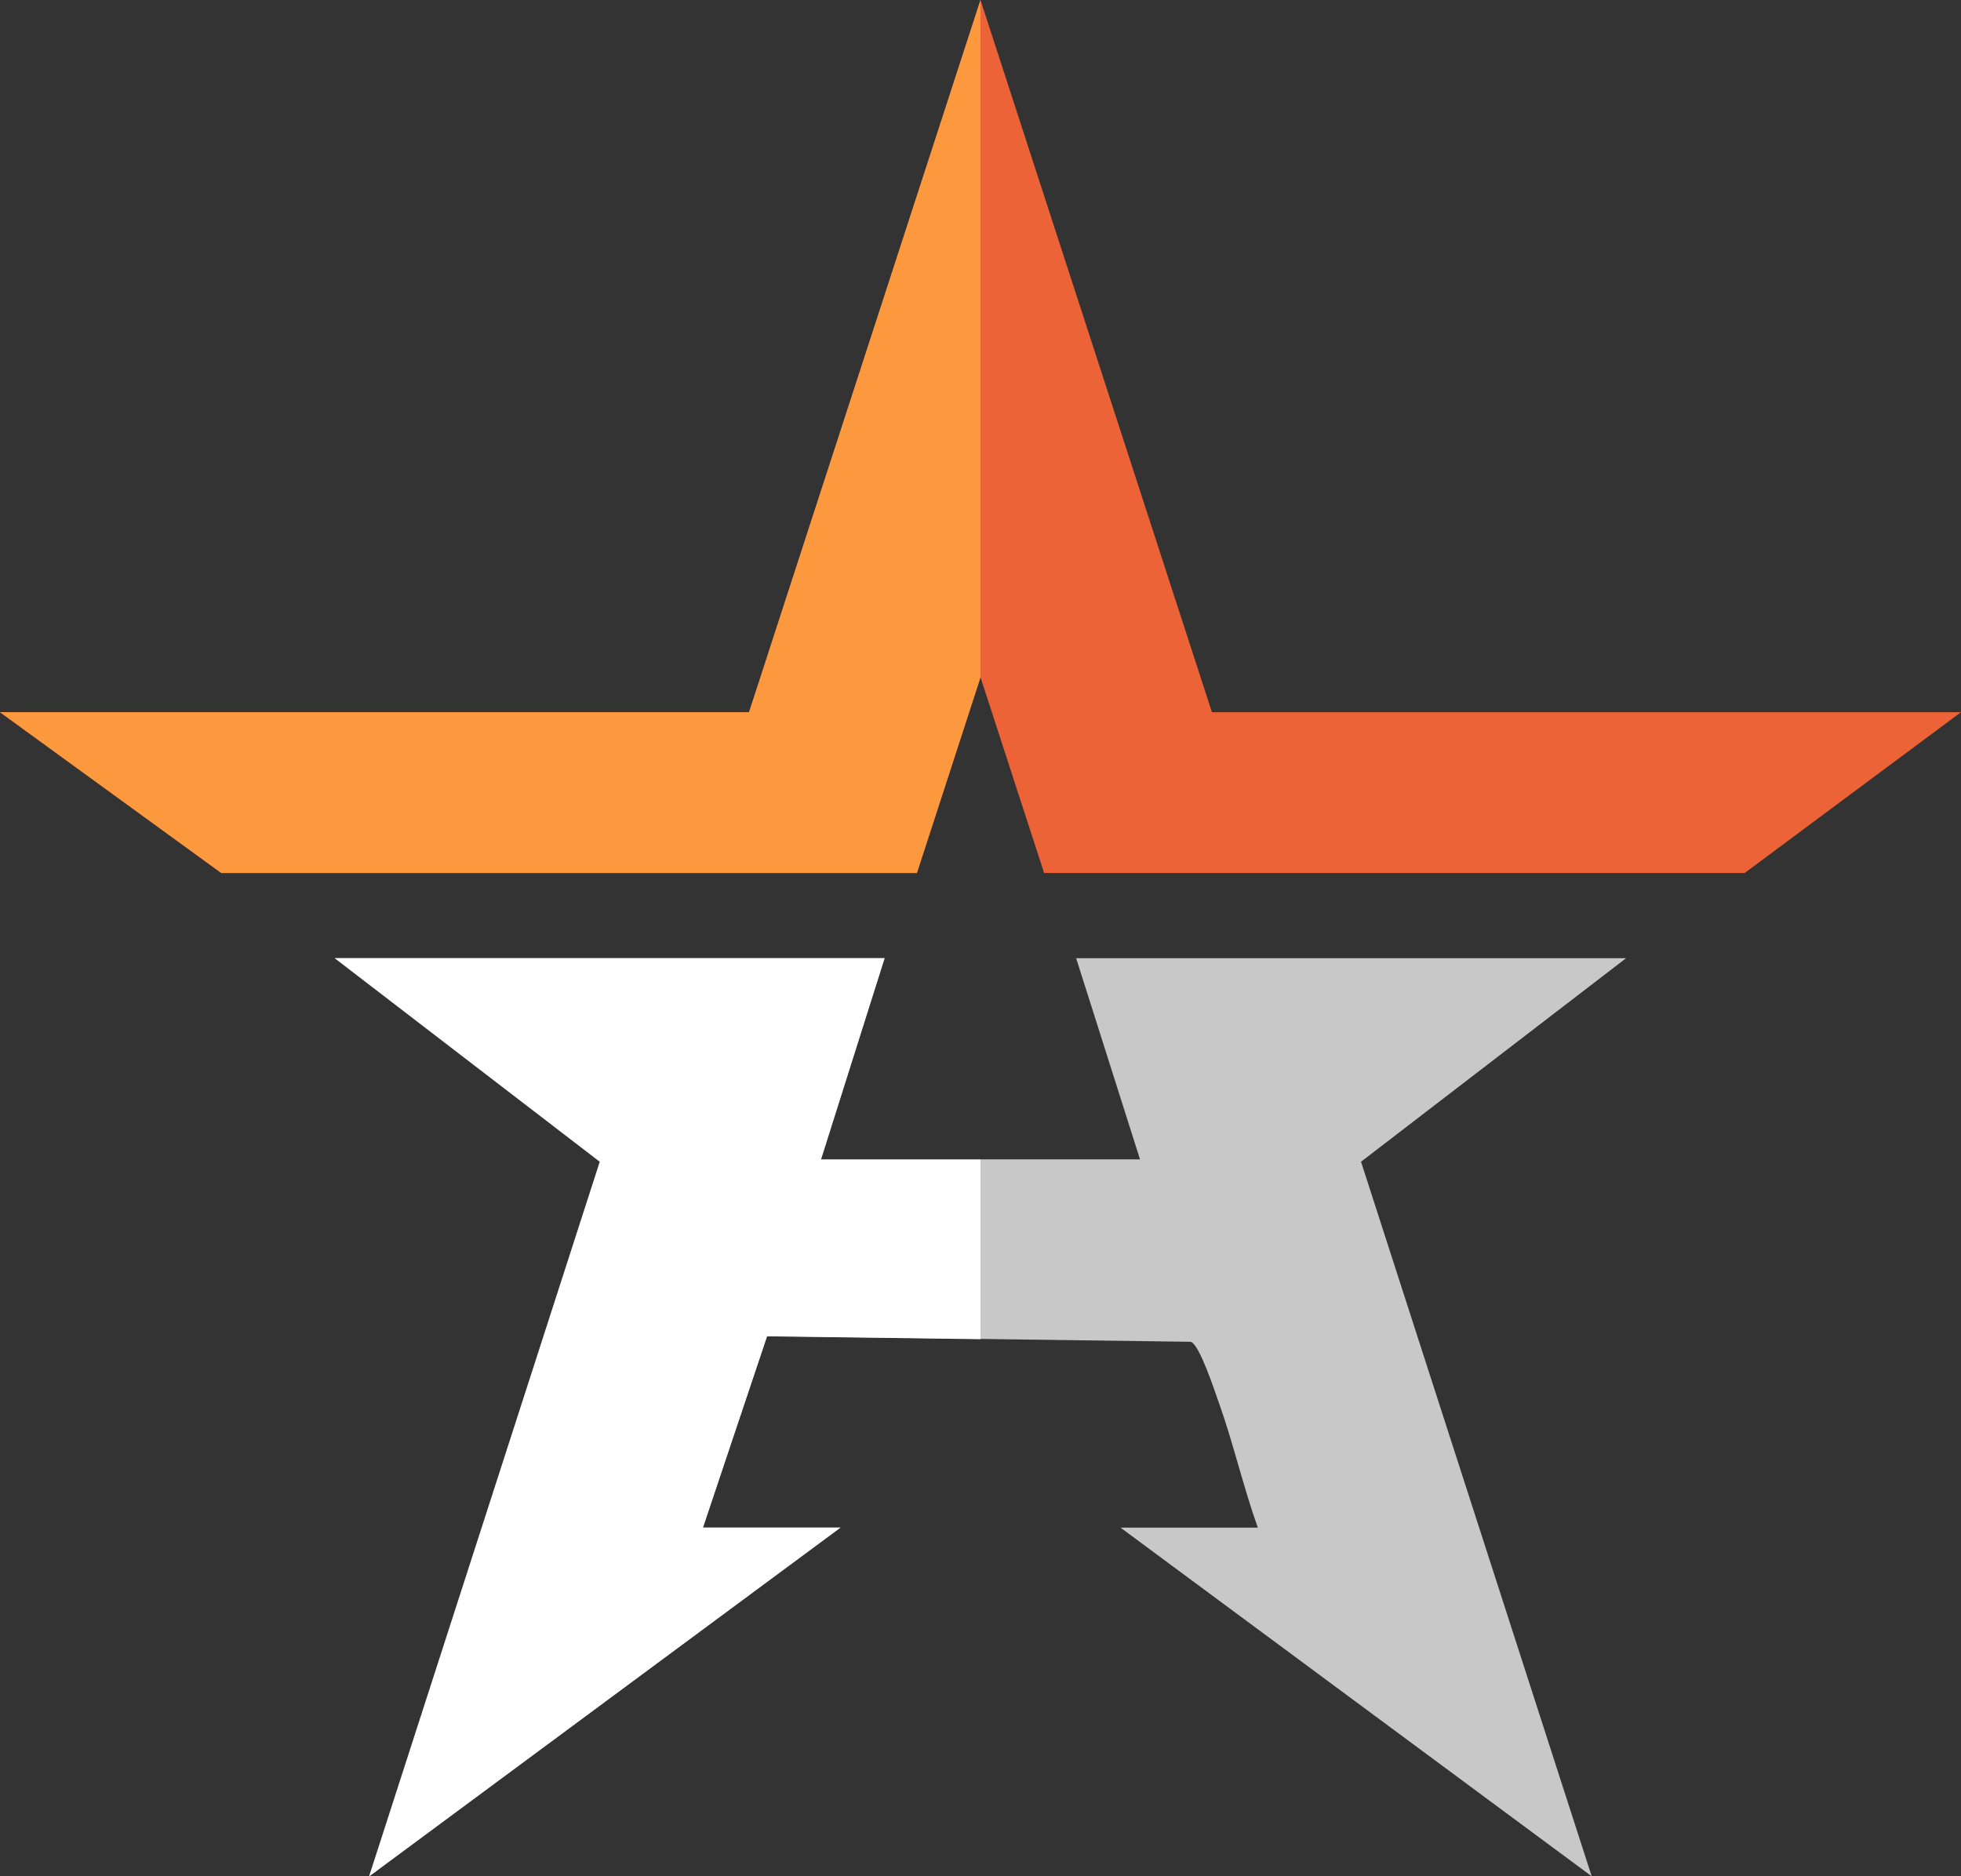
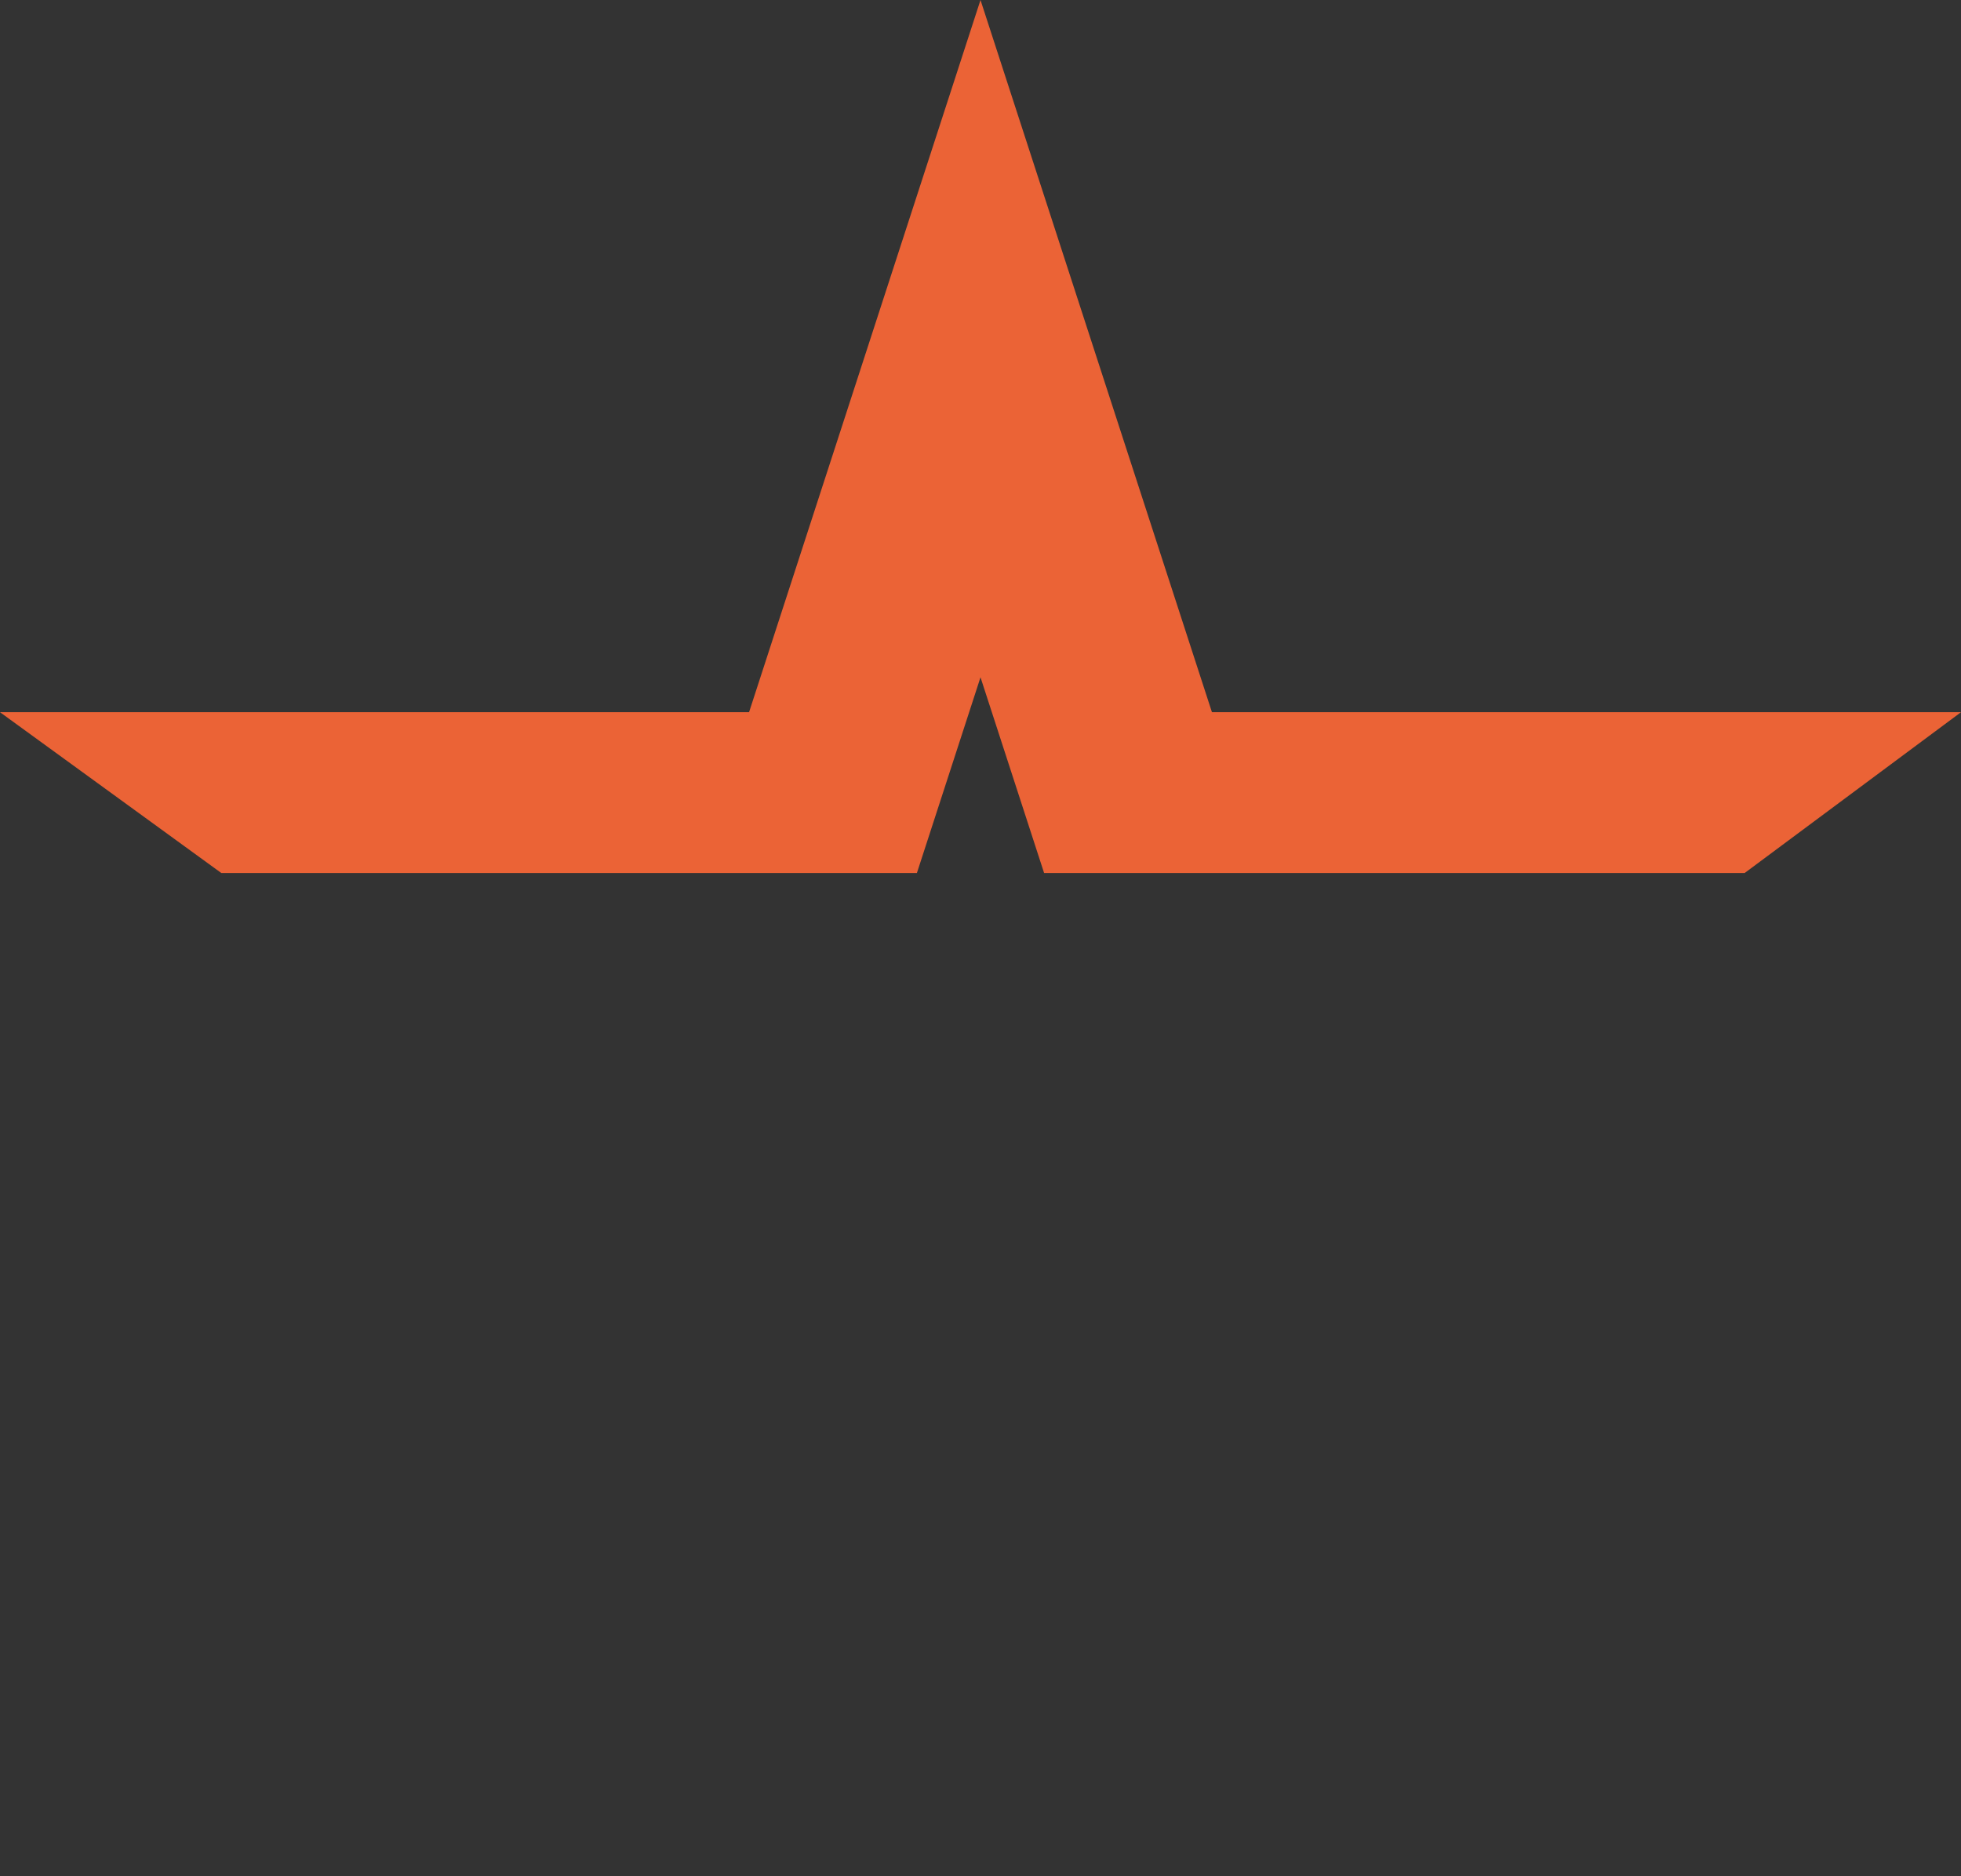
<svg xmlns="http://www.w3.org/2000/svg" id="Layer_2" data-name="Layer 2" viewBox="0 0 75.24 72">
  <rect x="0" y="0" width="75.24" height="72" fill="#333333" stroke="none" />
  <defs>
    <style> .cls-1 { fill: #c8c8c9; } .cls-2 { fill: #fc993e; } .cls-3 { fill: #fff; } .cls-4 { fill: #eb6336; } </style>
  </defs>
  <g id="Layer_1-2" data-name="Layer 1">
    <g>
-       <path class="cls-1" d="M33.94,36.77l-2.45,7.72h12.25l-2.45-7.72h21.1l-10.17,7.81,8.85,27.42-18.08-13.38h5.27c-.56-1.57-.94-3.24-1.5-4.81-.17-.47-.73-2.2-1.07-2.32l-16.26-.22-2.46,7.35h5.27l-18.08,13.38,8.85-27.42-10.17-7.81h21.1Z" />
      <polygon class="cls-4" points="46.5 27.33 37.62 0 28.74 27.33 0 27.33 8.49 33.5 35.18 33.5 37.62 25.99 40.06 33.5 66.94 33.5 75.24 27.33 46.5 27.33" />
-       <polygon class="cls-2" points="37.62 0 28.74 27.33 0 27.33 8.49 33.5 35.18 33.5 37.62 25.99 37.62 0" />
-       <polygon class="cls-3" points="29.43 51.28 37.62 51.39 37.62 44.5 31.5 44.5 33.94 36.77 12.85 36.77 23.02 44.58 14.17 72 32.25 58.62 26.97 58.62 29.43 51.28" />
    </g>
  </g>
</svg>